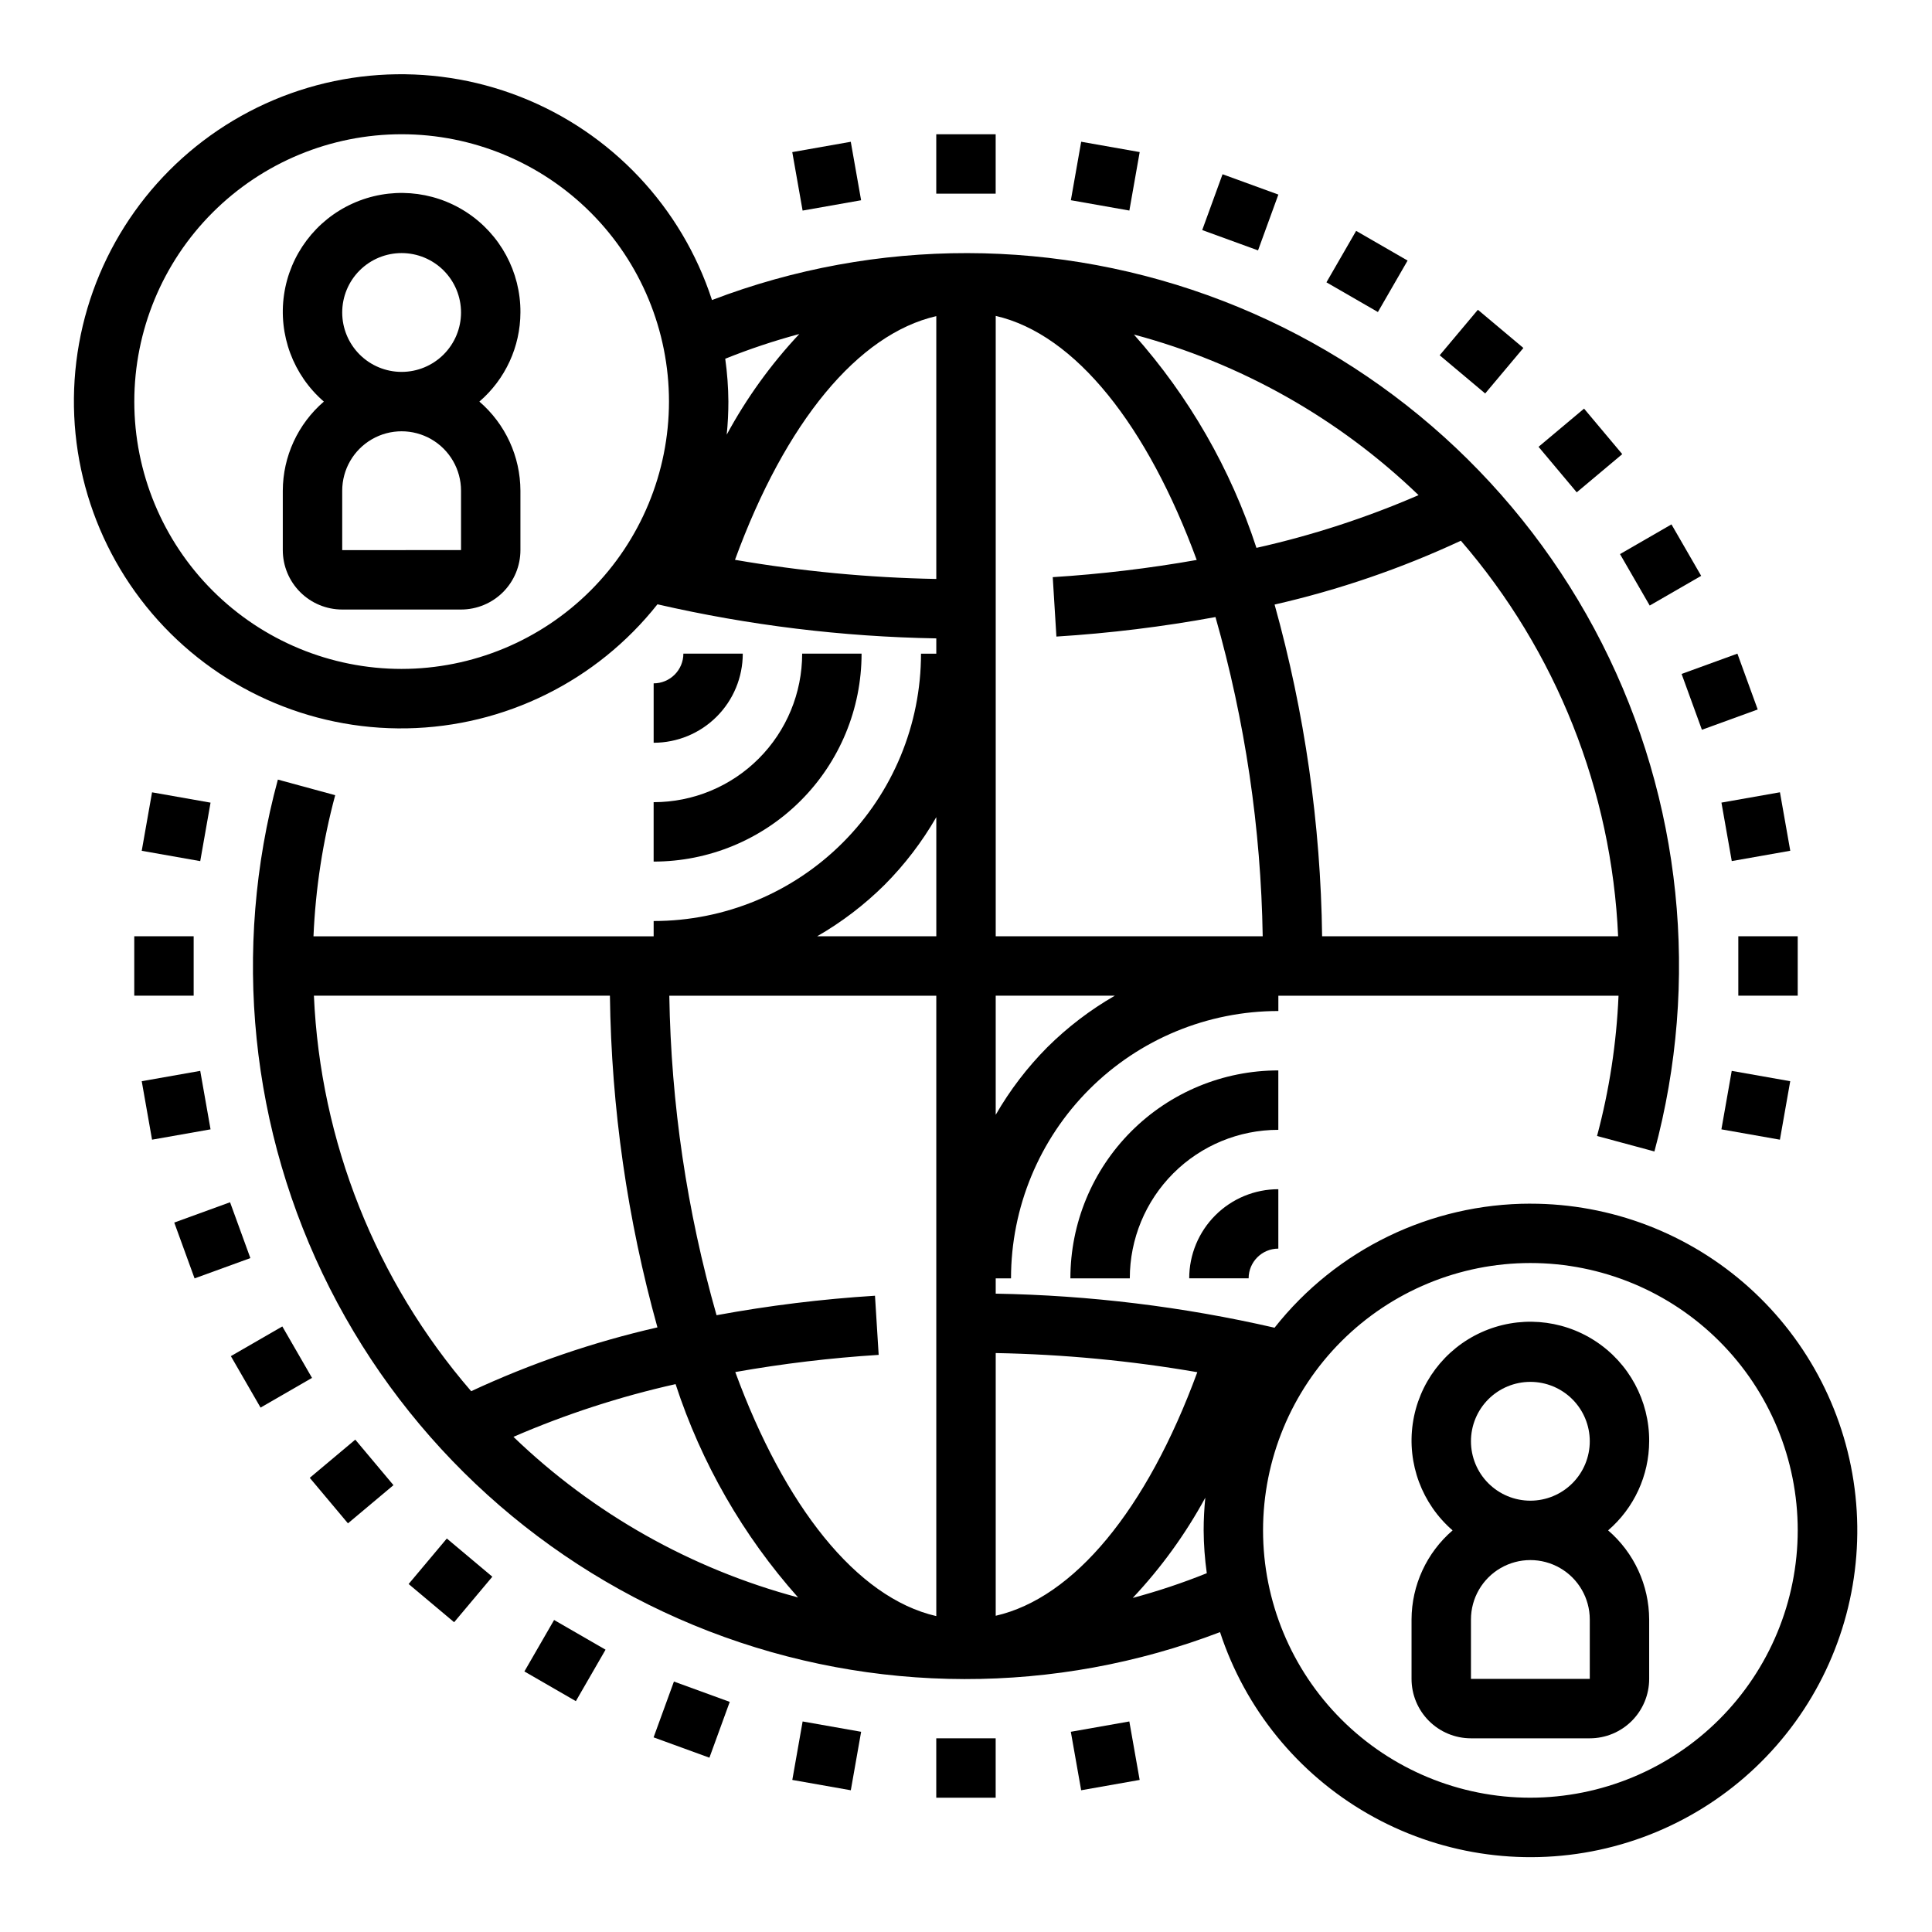
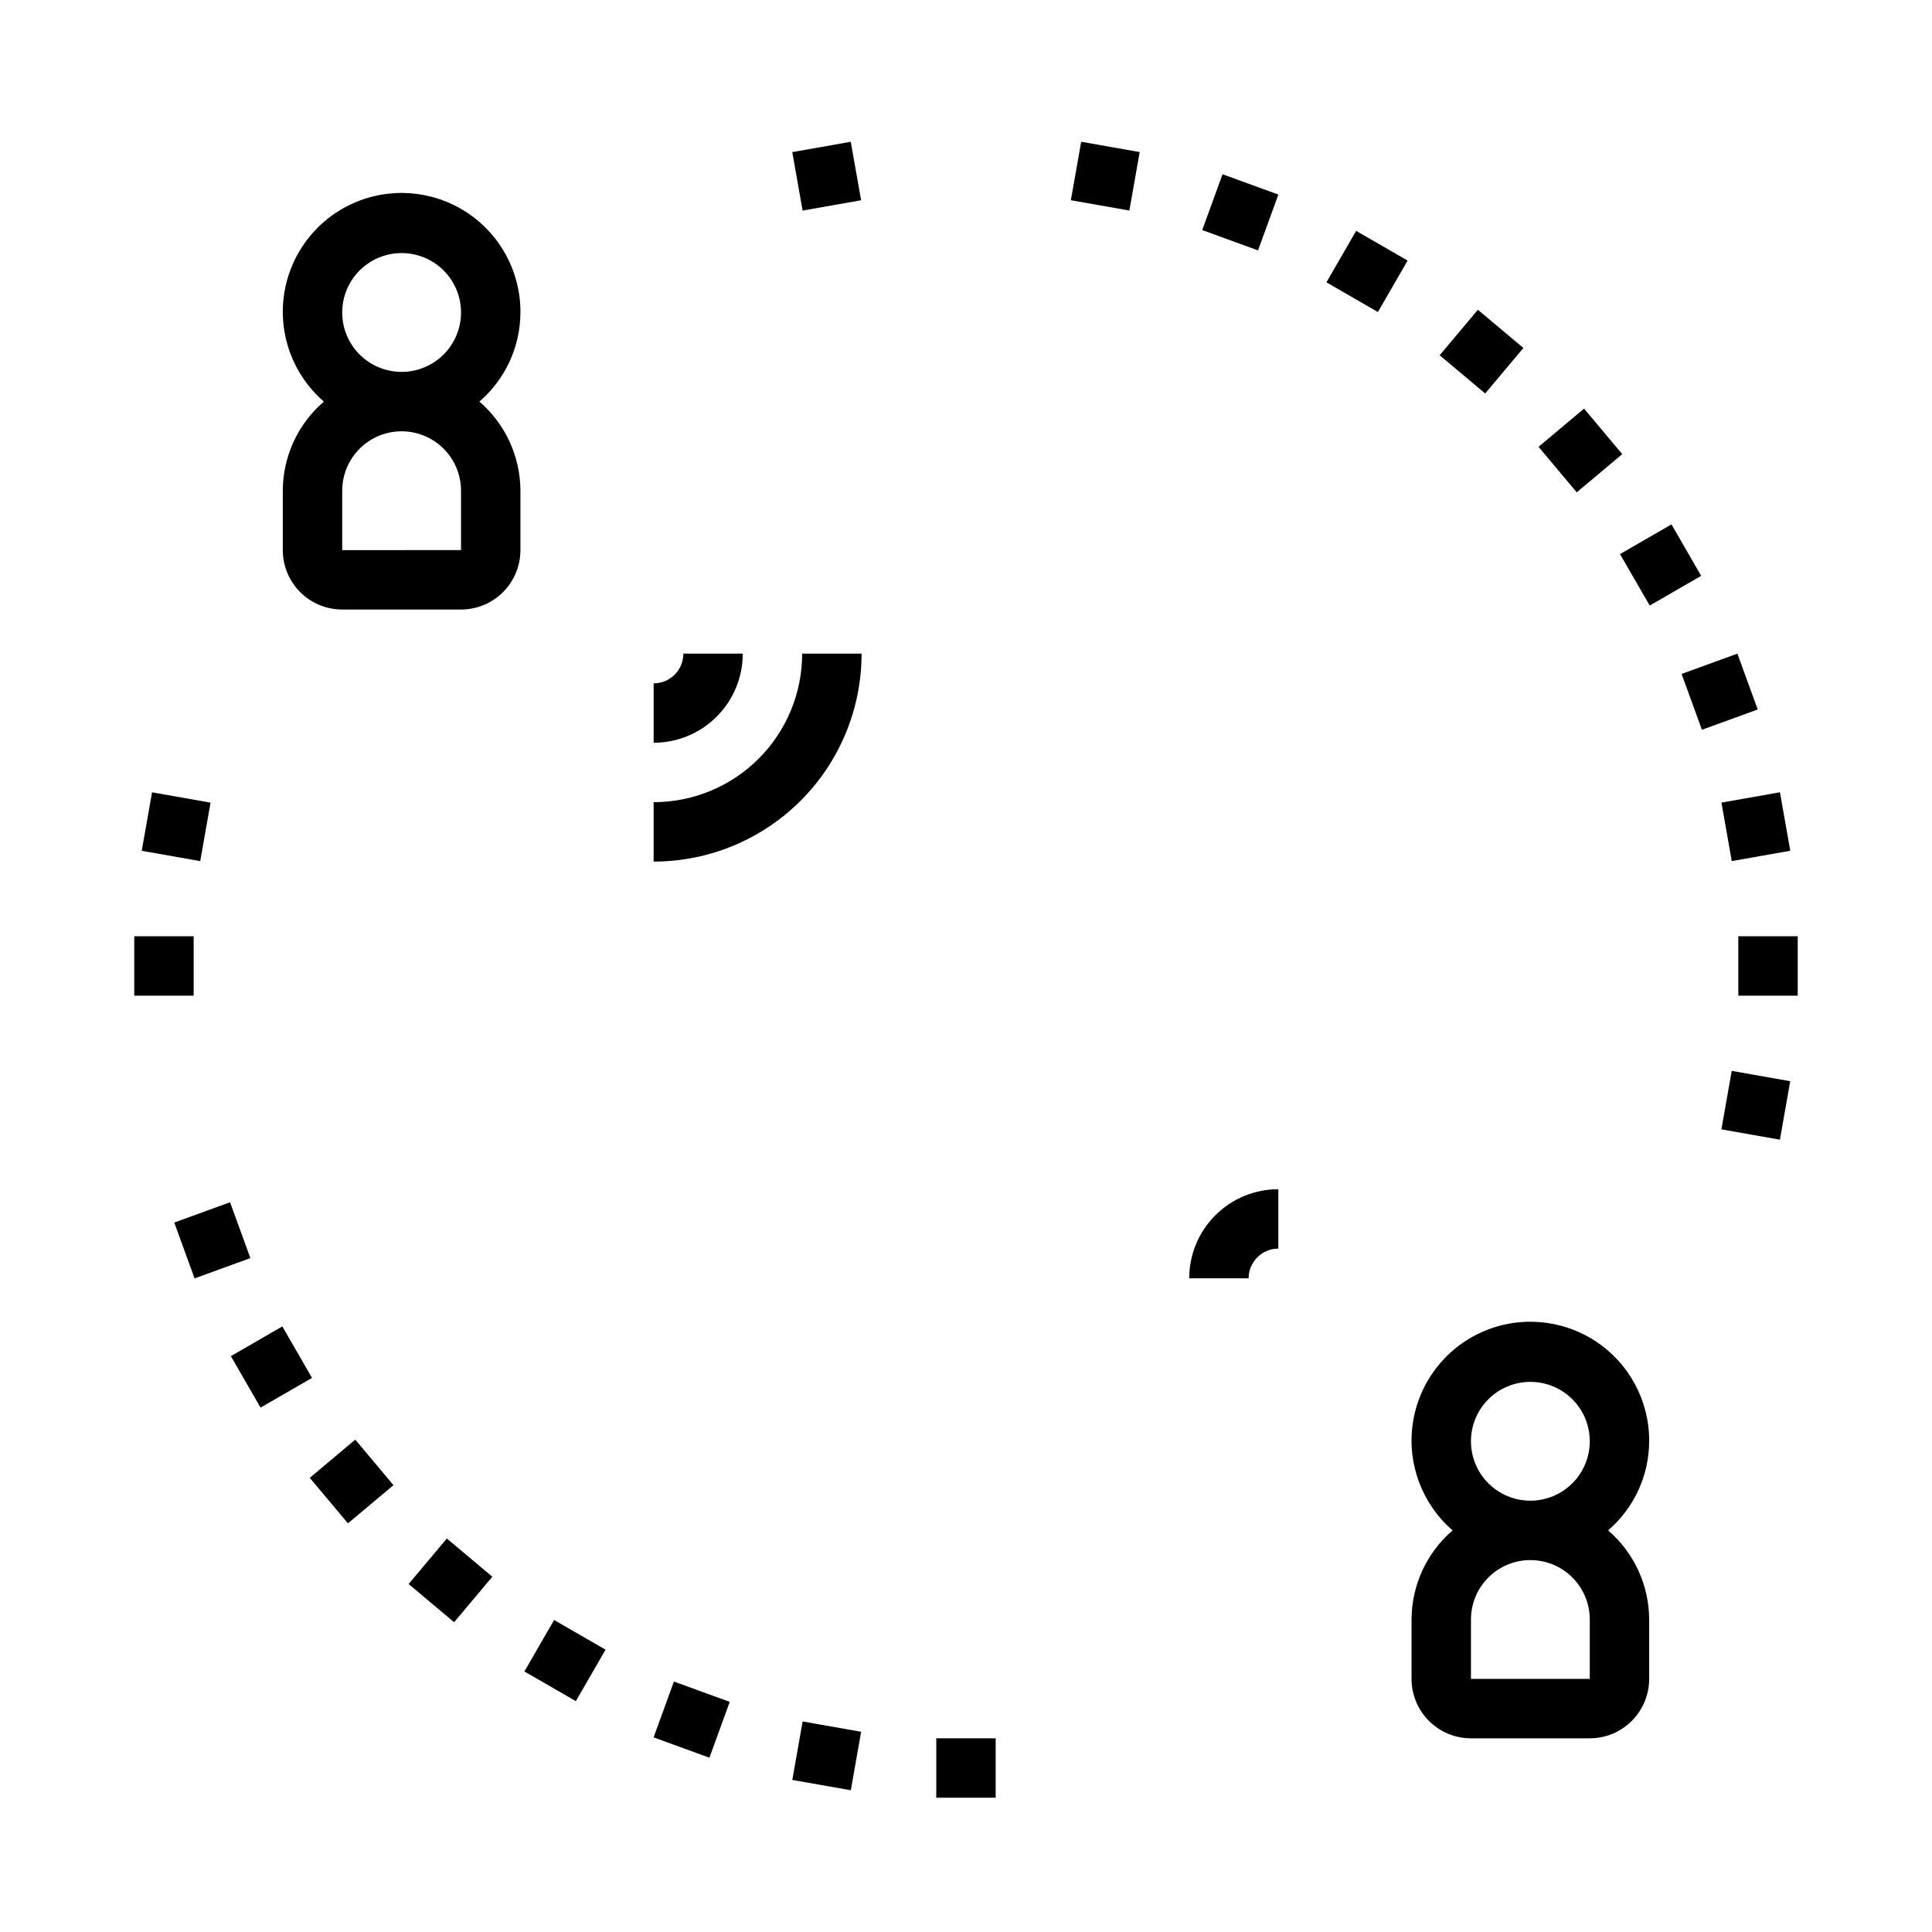
<svg xmlns="http://www.w3.org/2000/svg" fill="#000000" width="800px" height="800px" version="1.1" viewBox="144 144 512 512">
  <g>
    <path d="m281.92 226.81c0.066-10.73-5.344-20.758-14.348-26.602-9.004-5.844-20.363-6.699-30.141-2.266-9.777 4.43-16.621 13.539-18.16 24.16-1.543 10.625 2.438 21.301 10.551 28.324-6.879 5.922-10.852 14.539-10.879 23.617v15.742c0 4.176 1.66 8.18 4.613 11.133 2.953 2.953 6.957 4.613 11.133 4.613h31.488c4.176 0 8.18-1.66 11.133-4.613 2.949-2.953 4.609-6.957 4.609-11.133v-15.742c-0.027-9.078-3.996-17.695-10.879-23.617 6.883-5.922 10.852-14.539 10.879-23.617zm-15.742 47.23v15.742l-31.488 0.004v-15.742c0-5.625 3-10.824 7.871-13.637s10.871-2.812 15.742 0c4.871 2.812 7.875 8.012 7.875 13.637zm-31.488-47.23c0-4.176 1.656-8.18 4.609-11.133 2.953-2.949 6.957-4.609 11.133-4.609 4.176 0 8.18 1.66 11.133 4.609 2.953 2.953 4.613 6.957 4.613 11.133s-1.66 8.18-4.613 11.133c-2.953 2.953-6.957 4.613-11.133 4.613-4.176 0-8.18-1.66-11.133-4.613-2.953-2.953-4.609-6.957-4.609-11.133z" />
    <path d="m581.05 525.95c0.066-10.73-5.344-20.758-14.348-26.602-9.004-5.844-20.363-6.699-30.141-2.266-9.777 4.43-16.621 13.539-18.16 24.16-1.543 10.625 2.438 21.301 10.551 28.324-6.879 5.922-10.848 14.539-10.879 23.617v15.742c0 4.176 1.66 8.18 4.613 11.133s6.957 4.613 11.133 4.613h31.488c4.176 0 8.18-1.66 11.133-4.613 2.949-2.953 4.609-6.957 4.609-11.133v-15.742c-0.027-9.078-4-17.695-10.879-23.617 6.879-5.922 10.852-14.539 10.879-23.617zm-15.742 47.23v15.742l-31.488 0.004v-15.742c0-5.625 3-10.824 7.871-13.637 4.871-2.812 10.871-2.812 15.742 0s7.875 8.012 7.875 13.637zm-31.488-47.23c0-4.176 1.656-8.18 4.609-11.133 2.953-2.949 6.957-4.609 11.133-4.609 4.176 0 8.18 1.66 11.133 4.609 2.953 2.953 4.613 6.957 4.613 11.133s-1.66 8.184-4.613 11.133c-2.953 2.953-6.957 4.613-11.133 4.613-4.176 0-8.18-1.66-11.133-4.613-2.953-2.949-4.609-6.957-4.609-11.133z" />
-     <path d="m549.57 462.98c-26.441 0.012-51.418 12.125-67.801 32.879-24.25-5.574-49.016-8.598-73.895-9.027v-4.055h4.055c0-18.789 7.465-36.812 20.75-50.098 13.285-13.285 31.309-20.75 50.098-20.75v-4.055h90.148c-0.535 12.562-2.441 25.023-5.691 37.172l15.199 4.102h0.004c12.16-45.066 7.203-93.039-13.914-134.66-21.121-41.625-56.906-73.957-100.46-90.754-43.547-16.801-91.773-16.879-135.38-0.219-8.031-24.664-26.688-44.438-50.844-53.887-24.156-9.445-51.277-7.582-73.91 5.09-22.637 12.668-38.406 34.809-42.984 60.344-4.574 25.531 2.523 51.77 19.348 71.516 16.824 19.742 41.609 30.91 67.543 30.441 25.938-0.473 50.297-12.531 66.395-32.871 24.25 5.574 49.016 8.602 73.895 9.031v4.055h-4.055l0.004-0.004c0 18.793-7.465 36.812-20.754 50.098-13.285 13.289-31.305 20.754-50.098 20.754v4.051h-90.148c0.539-12.641 2.469-25.18 5.754-37.398l-15.191-4.133c-12.246 45.078-7.348 93.098 13.742 134.78 21.094 41.68 56.883 74.066 100.46 90.902 43.574 16.832 91.84 16.922 135.48 0.246 6.656 20.328 20.602 37.469 39.148 48.125 18.543 10.66 40.379 14.074 61.289 9.59 20.914-4.481 39.43-16.547 51.977-33.867 12.551-17.32 18.242-38.676 15.984-59.941-2.258-21.27-12.309-40.953-28.215-55.254-15.906-14.297-36.539-22.207-57.93-22.195zm-88.27 44.664c-13.445 36.605-32.754 59.828-53.426 64.551v-69.621c17.91 0.332 35.773 2.023 53.426 5.07zm-85.418-20.262c-14.086 0.883-28.109 2.606-41.988 5.164-7.856-27.559-12.062-56.023-12.52-84.672h70.754v164.41c-21.254-4.887-40.281-29.316-53.27-64.676 12.57-2.227 25.258-3.746 38-4.551zm-20.383 79.957c-28.34-7.566-54.297-22.211-75.43-42.559 13.852-6 28.238-10.676 42.969-13.973 6.812 20.879 17.863 40.125 32.461 56.531zm66.047-145.8v-0.004c-5.312 5.352-9.91 11.367-13.672 17.902v-31.566h31.566c-6.531 3.758-12.547 8.352-17.895 13.664zm-29.418-193.76v69.652c-17.883-0.332-35.719-2.027-53.348-5.07 13.383-36.621 32.66-59.828 53.348-64.582zm15.742-0.062c21.254 4.887 40.281 29.316 53.27 64.676h0.004c-12.625 2.234-25.363 3.754-38.156 4.559l0.969 15.742v0.004c14.141-0.883 28.219-2.609 42.156-5.172 7.844 27.531 12.055 55.973 12.516 84.598h-70.754v-164.41zm36.629 4.945h0.004c28.344 7.562 54.297 22.207 75.43 42.555-13.852 6-28.238 10.68-42.965 13.973-6.816-20.875-17.867-40.121-32.465-56.527zm128.32 159.46h-78.445c-0.383-29.723-4.617-59.27-12.594-87.906 17.004-3.879 33.555-9.551 49.363-16.918 25.289 29.262 39.973 66.191 41.676 104.82zm-217-159.6c-7.531 8.027-13.992 16.992-19.23 26.672 0.293-2.914 0.441-5.84 0.441-8.77-0.027-3.797-0.305-7.59-0.836-11.352 6.402-2.578 12.957-4.762 19.625-6.551zm-105.38 88.75c-18.789 0-36.809-7.465-50.098-20.75-13.285-13.285-20.75-31.309-20.75-50.098 0-18.789 7.465-36.809 20.75-50.098 13.289-13.285 31.309-20.75 50.098-20.75 18.789 0 36.812 7.465 50.098 20.75 13.285 13.289 20.75 31.309 20.75 50.098-0.02 18.785-7.492 36.793-20.773 50.074s-31.289 20.754-50.074 20.773zm128.02 57.184c5.312-5.348 9.91-11.367 13.672-17.902v31.566h-31.566c6.531-3.758 12.547-8.352 17.895-13.664zm-151.27 29.41h78.445c0.383 29.723 4.617 59.27 12.594 87.906-17.004 3.883-33.551 9.551-49.363 16.91-25.289-29.258-39.973-66.184-41.676-104.82zm217 159.6c7.523-7.996 13.984-16.922 19.23-26.562-0.281 2.836-0.438 5.731-0.438 8.66 0.023 3.797 0.305 7.59 0.832 11.352-6.402 2.578-12.957 4.766-19.625 6.551zm105.38 52.945c-18.789 0-36.809-7.465-50.098-20.75-13.285-13.285-20.75-31.309-20.75-50.098 0-18.789 7.465-36.809 20.75-50.098 13.289-13.285 31.309-20.75 50.098-20.75 18.789 0 36.812 7.465 50.098 20.75 13.285 13.289 20.75 31.309 20.75 50.098-0.02 18.785-7.492 36.793-20.773 50.074s-31.289 20.754-50.074 20.773z" />
-     <path d="m392.12 179.58h15.742v15.742h-15.742z" />
    <path d="m353.96 184.31 15.504-2.738 2.738 15.496-15.504 2.738z" />
    <path d="m181.56 369.47 2.734-15.496 15.504 2.738-2.734 15.496z" />
    <path d="m179.58 392.12h15.742v15.742h-15.742z" />
-     <path d="m181.56 430.53 15.504-2.738 2.734 15.496-15.504 2.738z" />
    <path d="m190.18 467.99 14.789-5.379 5.383 14.797-14.789 5.379z" />
    <path d="m205.18 503.39 13.637-7.871 7.871 13.637-13.637 7.871z" />
    <path d="m226.09 535.64 12.062-10.121 10.121 12.062-12.062 10.121z" />
    <path d="m252.29 563.78 10.125-12.059 12.059 10.125-10.125 12.059z" />
    <path d="m282.97 586.95 7.871-13.637 13.637 7.871-7.871 13.637z" />
    <path d="m317.21 604.42 5.387-14.793 14.793 5.387-5.387 14.793z" />
    <path d="m353.97 615.7 2.734-15.496 15.504 2.738-2.734 15.496z" />
    <path d="m392.12 604.67h15.742v15.742h-15.742z" />
-     <path d="m427.78 602.94 15.504-2.738 2.738 15.496-15.504 2.738z" />
    <path d="m600.19 443.29 2.734-15.496 15.504 2.738-2.734 15.496z" />
    <path d="m604.67 392.12h15.742v15.742h-15.742z" />
    <path d="m600.2 356.7 15.504-2.738 2.734 15.496-15.504 2.738z" />
    <path d="m589.64 322.6 14.789-5.379 5.383 14.797-14.789 5.379z" />
    <path d="m573.32 290.84 13.637-7.871 7.871 13.637-13.637 7.871z" />
    <path d="m551.73 262.41 12.062-10.121 10.121 12.062-12.062 10.121z" />
    <path d="m525.53 238.15 10.125-12.059 12.059 10.125-10.125 12.059z" />
    <path d="m495.52 218.82 7.871-13.637 13.637 7.871-7.871 13.637z" />
    <path d="m462.6 204.97 5.387-14.793 14.793 5.387-5.387 14.793z" />
    <path d="m427.79 197.06 2.734-15.496 15.504 2.738-2.734 15.496z" />
    <path d="m325.1 317.22c0 2.09-0.832 4.09-2.309 5.566-1.477 1.477-3.477 2.309-5.566 2.309v15.742c6.266 0 12.273-2.488 16.699-6.918 4.43-4.426 6.918-10.434 6.918-16.699z" />
    <path d="m317.22 372.33c14.617 0 28.633-5.805 38.965-16.141 10.336-10.332 16.141-24.348 16.141-38.965h-15.742c0 10.441-4.148 20.453-11.531 27.832-7.379 7.383-17.391 11.531-27.832 11.531z" />
    <path d="m474.9 482.77c0-4.348 3.523-7.871 7.871-7.871v-15.746c-6.266 0-12.27 2.488-16.699 6.918-4.43 4.43-6.918 10.434-6.918 16.699z" />
-     <path d="m482.77 427.67c-14.613 0-28.633 5.805-38.965 16.141-10.336 10.332-16.141 24.352-16.141 38.965h15.746c0-10.441 4.144-20.449 11.527-27.832 7.383-7.383 17.391-11.527 27.832-11.527z" />
  </g>
</svg>